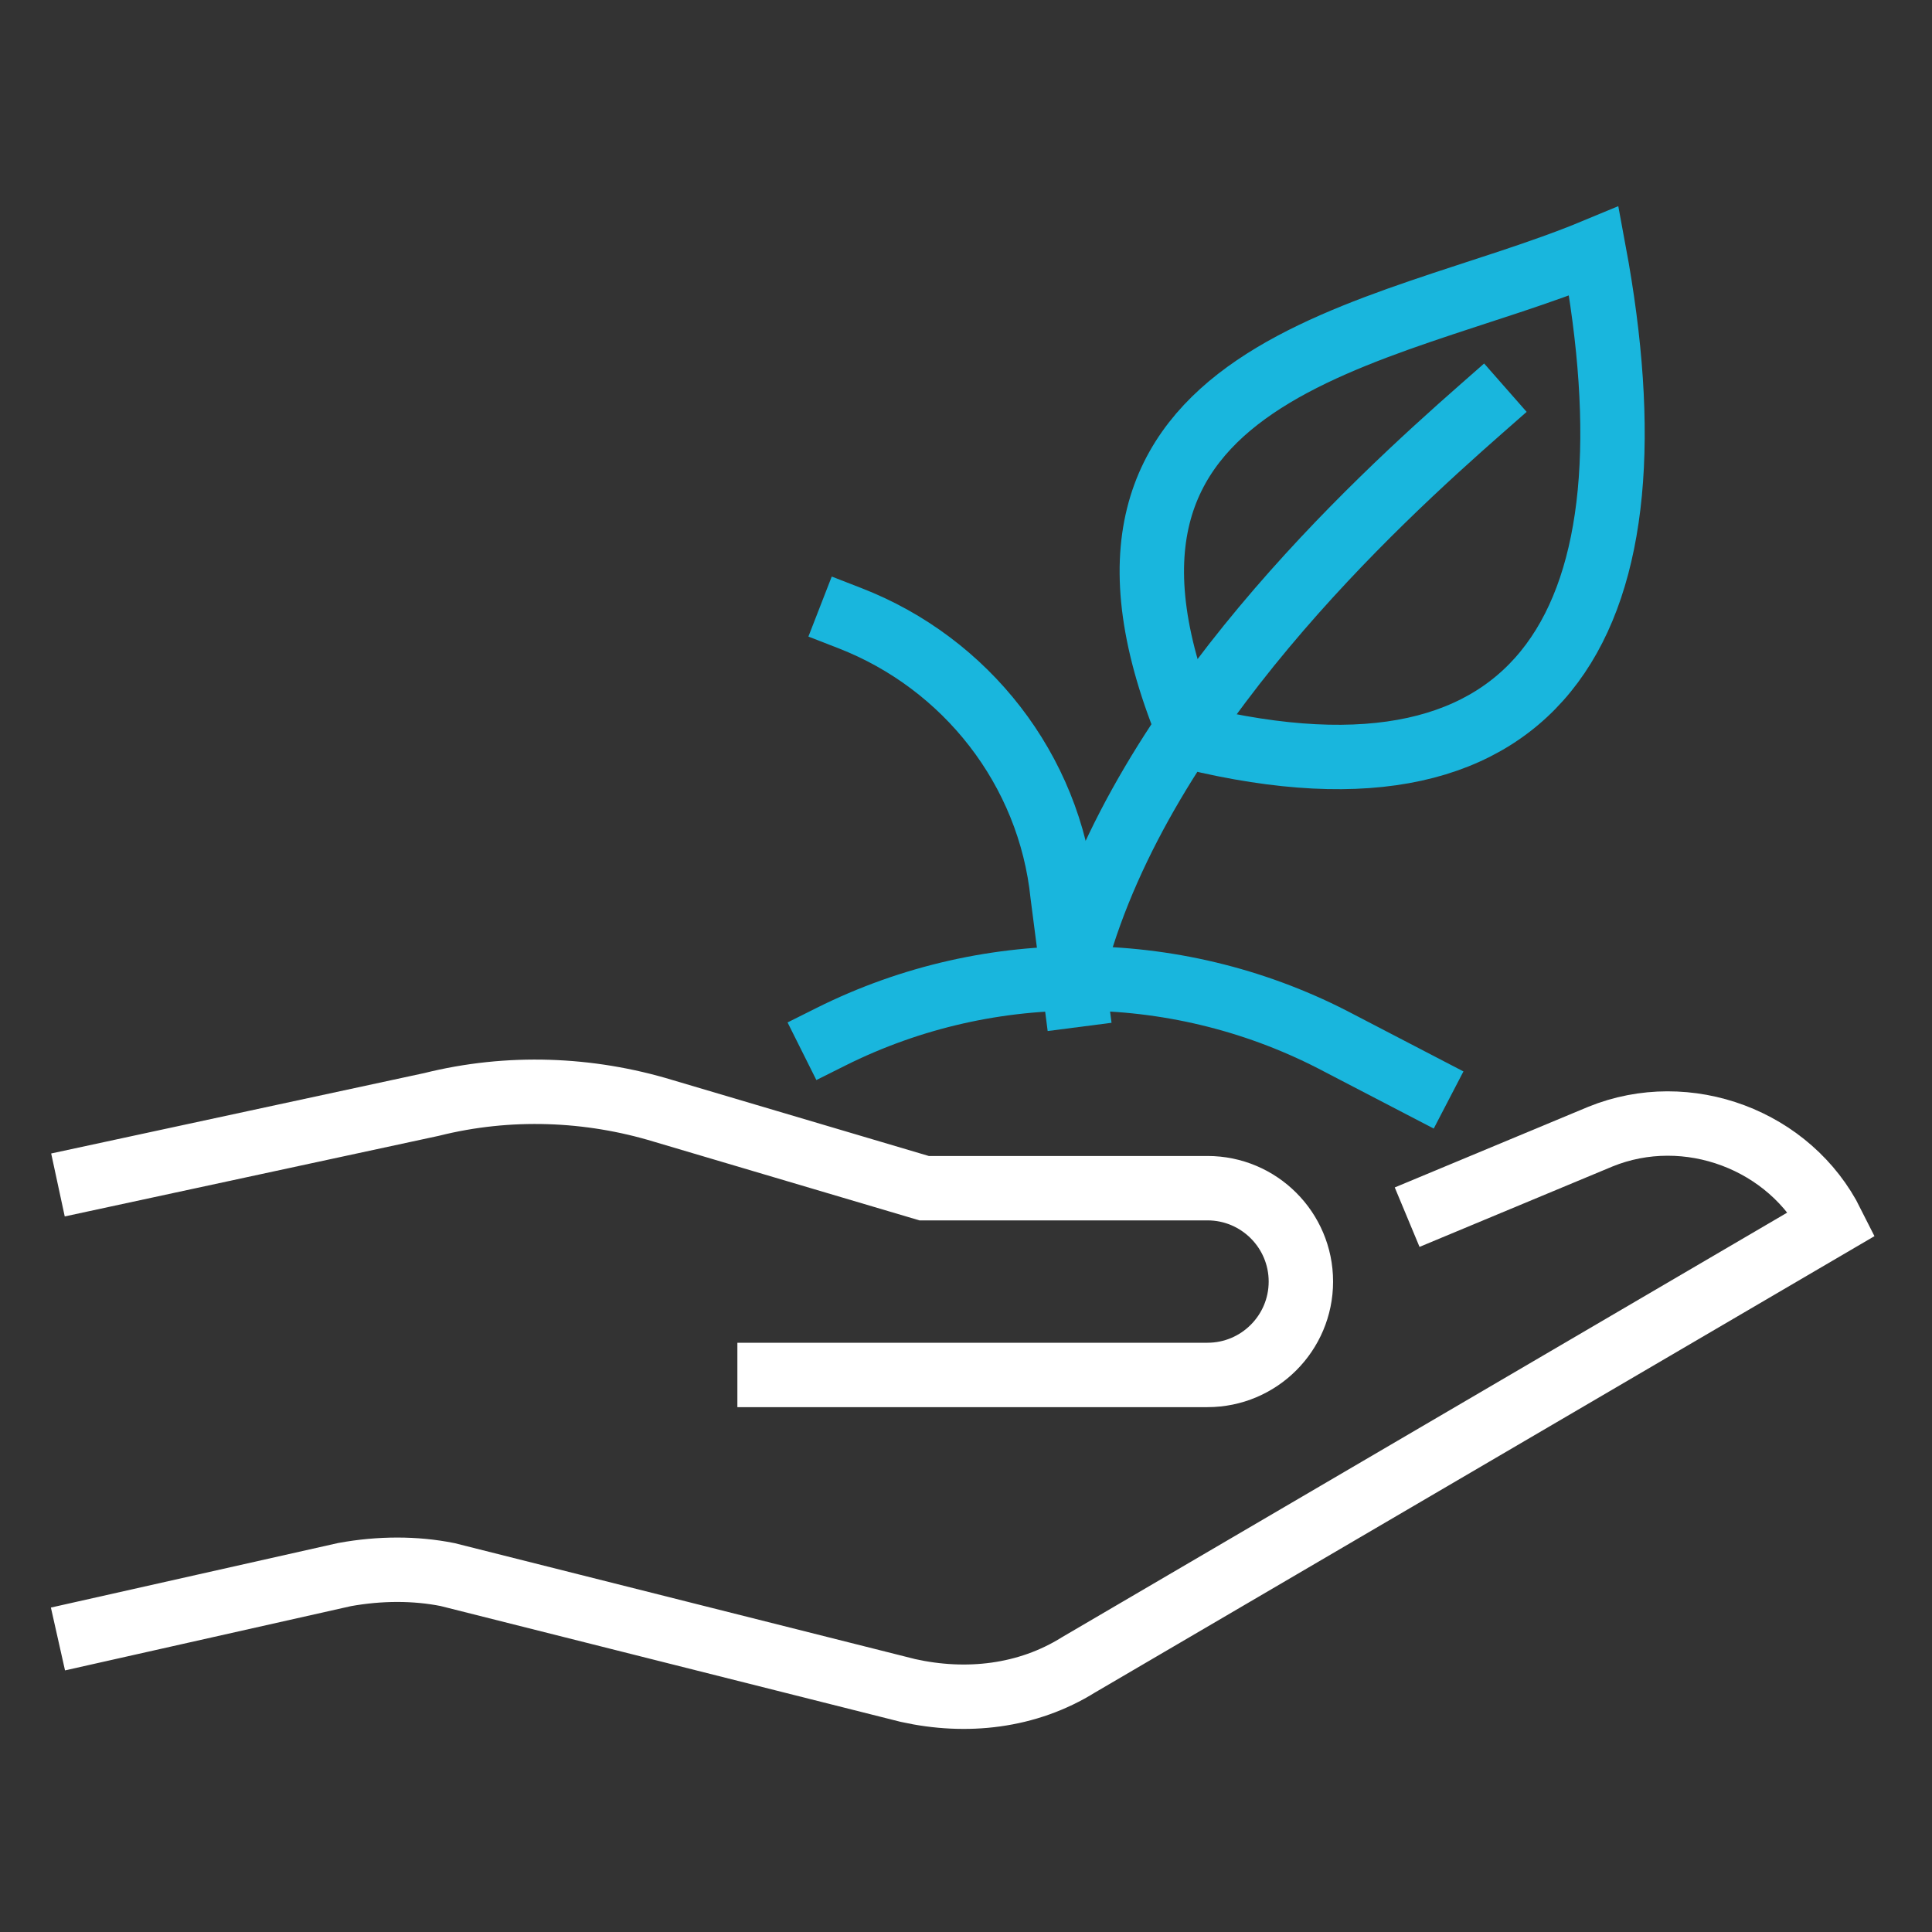
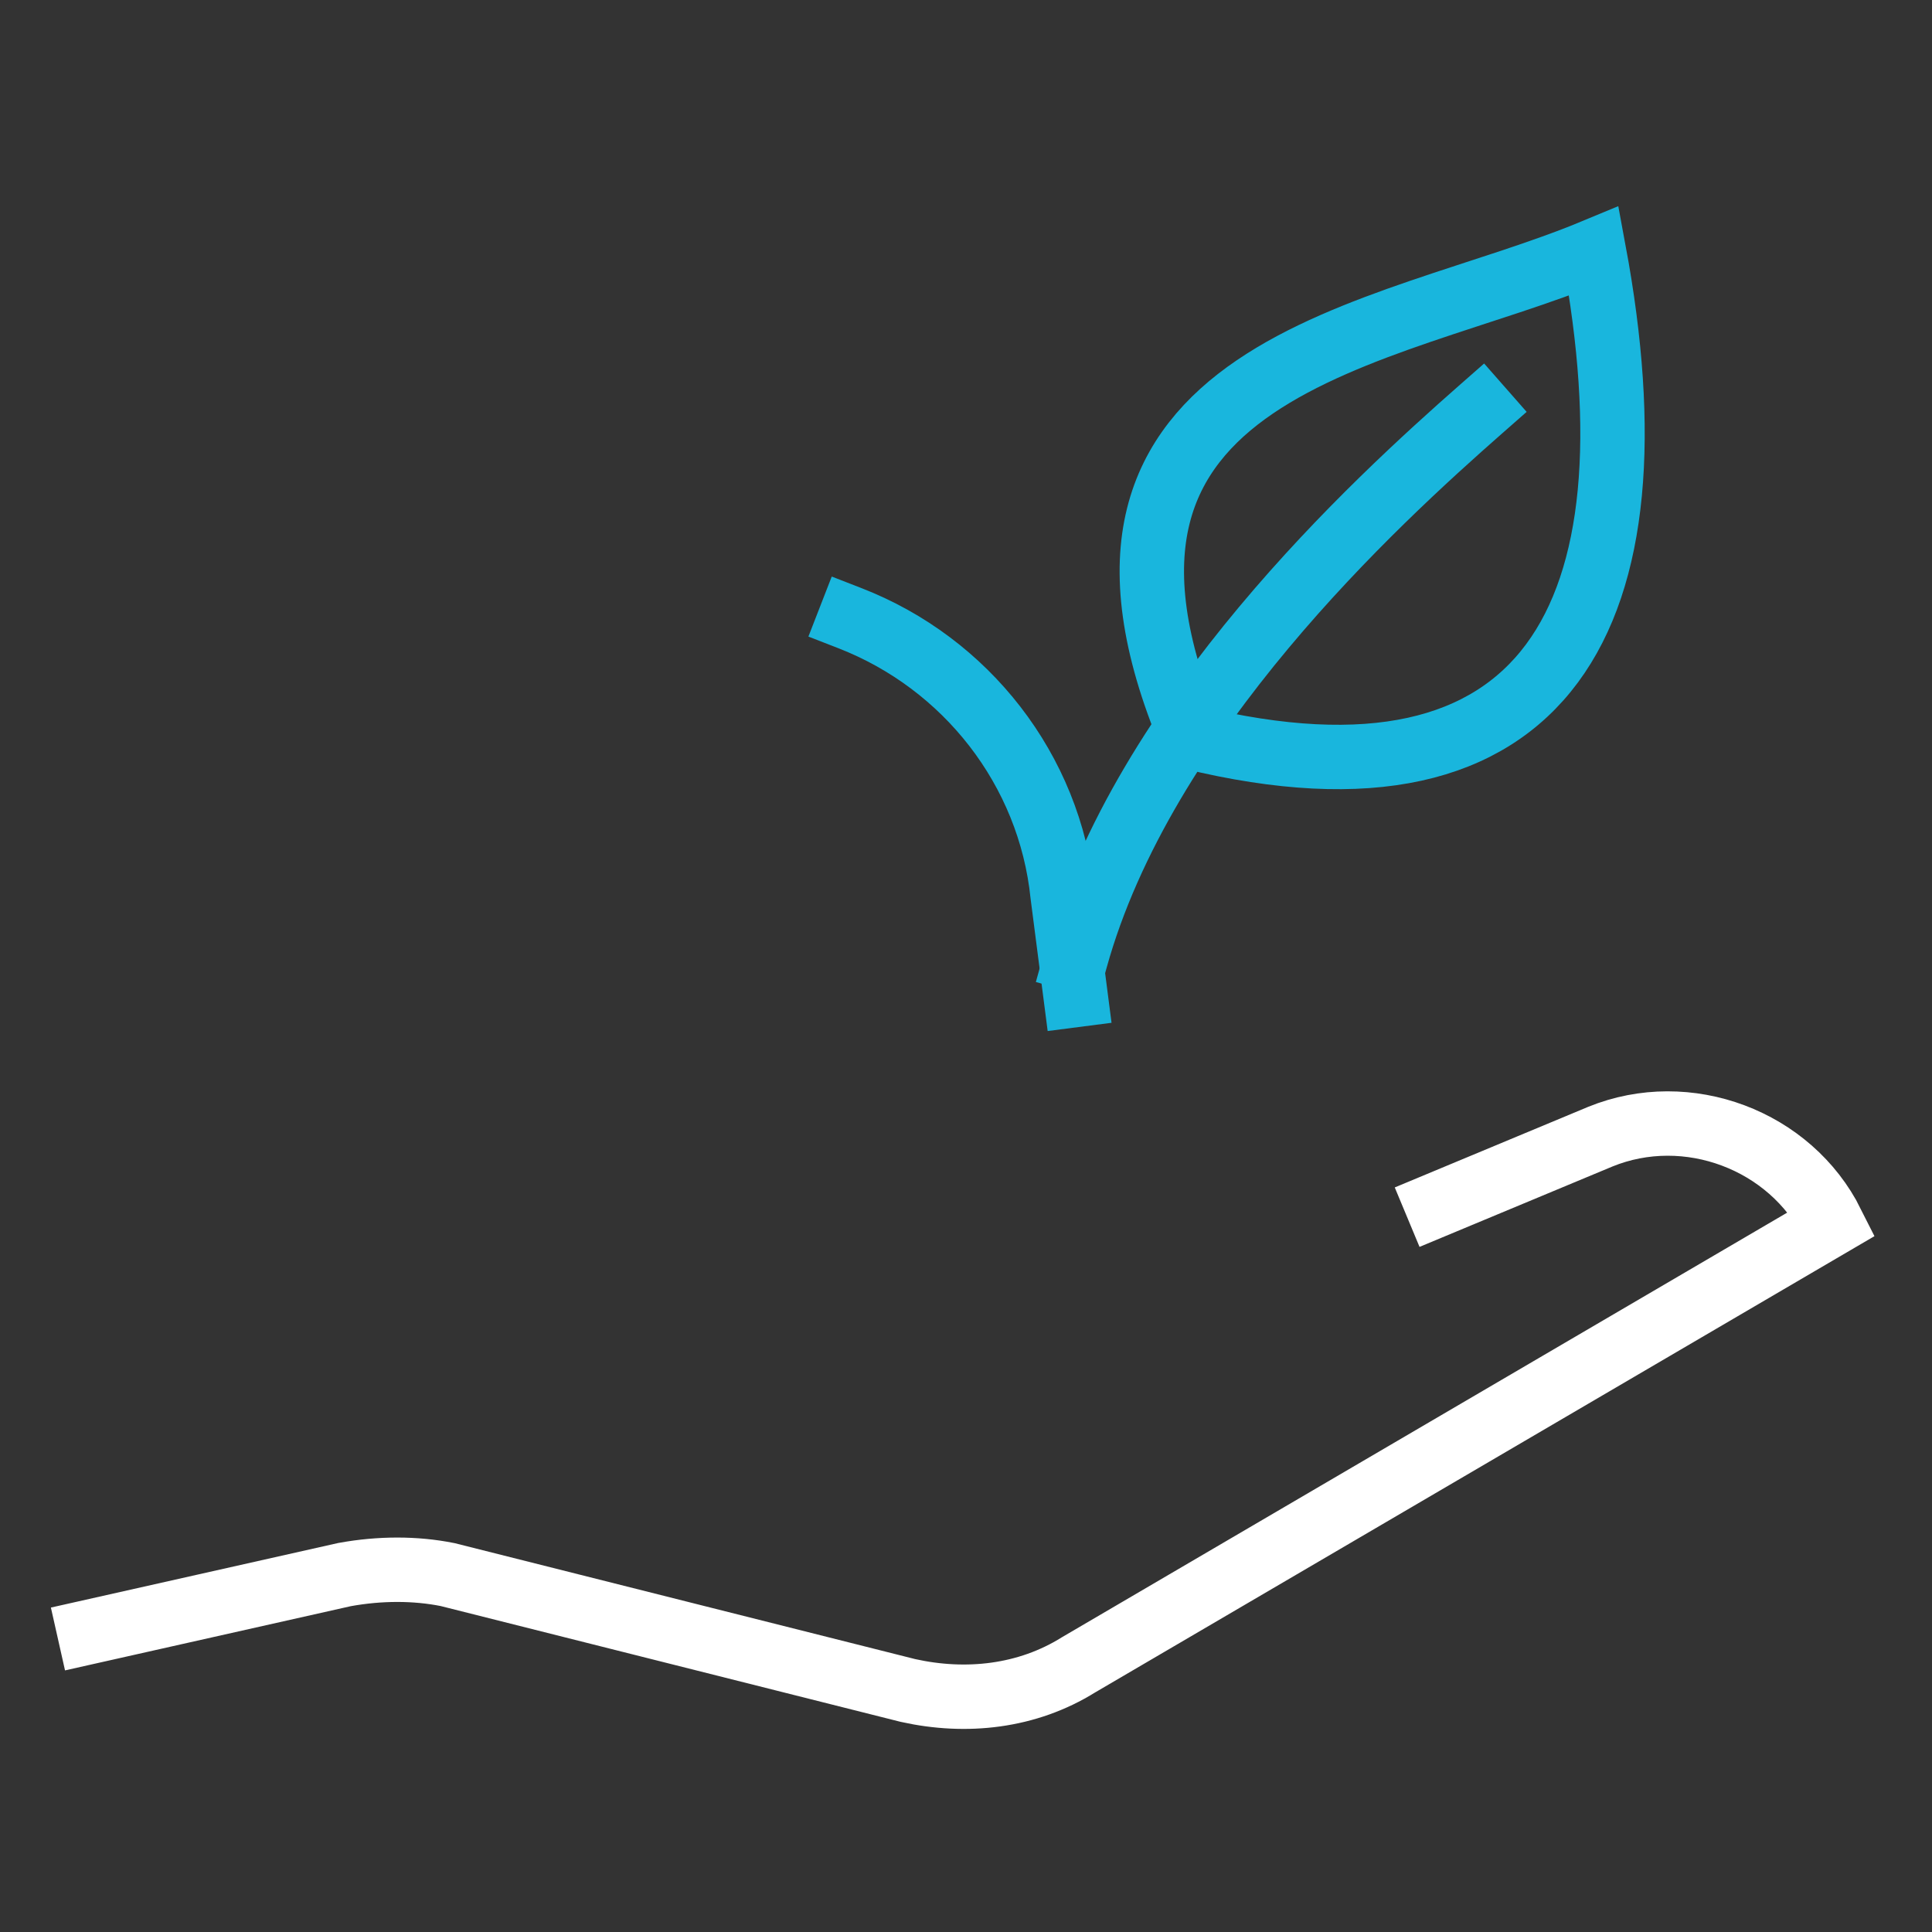
<svg xmlns="http://www.w3.org/2000/svg" version="1.1" x="0px" y="0px" width="60px" height="60px" viewBox="0 0 60 60" style="enable-background:new 0 0 60 60;" xml:space="preserve">
  <rect x="0" y="0" width="60" height="60" fill="#333333" stroke="none" />
  <style type="text/css">
	.st0{display:none;}
	.st1{display:inline;fill:none;stroke:#FFFFFF;stroke-width:2;stroke-miterlimit:10;}
	.st2{display:inline;fill:none;stroke:#FFFFFF;stroke-width:2;stroke-linecap:square;stroke-miterlimit:10;}
	.st3{display:inline;fill:none;stroke:#19B6DD;stroke-width:2;stroke-linecap:square;stroke-miterlimit:10;}
	.st4{fill:none;stroke:#FFFFFF;stroke-width:2;stroke-miterlimit:10;}
	.st5{fill:none;stroke:#19B6DD;stroke-width:2;stroke-linecap:square;stroke-miterlimit:10;}
</style>
  <g id="Calque_1" class="st0">
    <path class="st1" d="M19.2,39L24,49.6c0.9,2.1,0,4.5-2.1,5.4c-2.1,0.9-4.5,0-5.4-2.1L7.3,32.3" />
    <path class="st2" d="M40.2,45.4L19.8,32.7H9.6c-4.2,0-7.6-3.4-7.6-7.6s3.4-7.6,7.6-7.6h10.2L40.2,4.7V45.4z" />
    <path class="st3" d="M52.9,25H58" />
    <path class="st3" d="M49.8,13.6l4.4-2.6" />
    <path class="st3" d="M49.8,36.5l4.4,2.5" />
-     <path class="st2" d="M12.2,17.4v15.3" />
  </g>
  <g id="Calque_2">
    <path class="st4" d="M1.8,50.9l8.9-2c1.1-0.2,2.2-0.2,3.2,0l14.3,3.6c1.8,0.4,3.7,0.2,5.3-0.8L56.9,38c-1.3-2.6-4.5-3.8-7.2-2.7   l-6,2.5" />
-     <path class="st4" d="M22.9,42.7h14.6c1.6,0,2.9-1.3,2.9-2.9c0-1.6-1.3-2.9-2.9-2.9h-8.8l-8.1-2.4c-2.3-0.7-4.8-0.8-7.2-0.2   L1.8,36.8" />
    <path class="st5" d="M37,22.9c11.1,2.7,14.6-3.8,12.5-15.1C43,10.5,32.1,11.3,37,22.9z" />
    <path class="st5" d="M33.4,29.8c2.1-7.6,9.3-14.2,12.6-17.1" />
-     <path class="st5" d="M25.8,32.2c5-2.5,10.9-2.4,15.8,0.2l2.5,1.3" />
    <path class="st5" d="M26.4,19.2c3.6,1.4,6.2,4.7,6.6,8.6l0.4,3.1" />
  </g>
</svg>